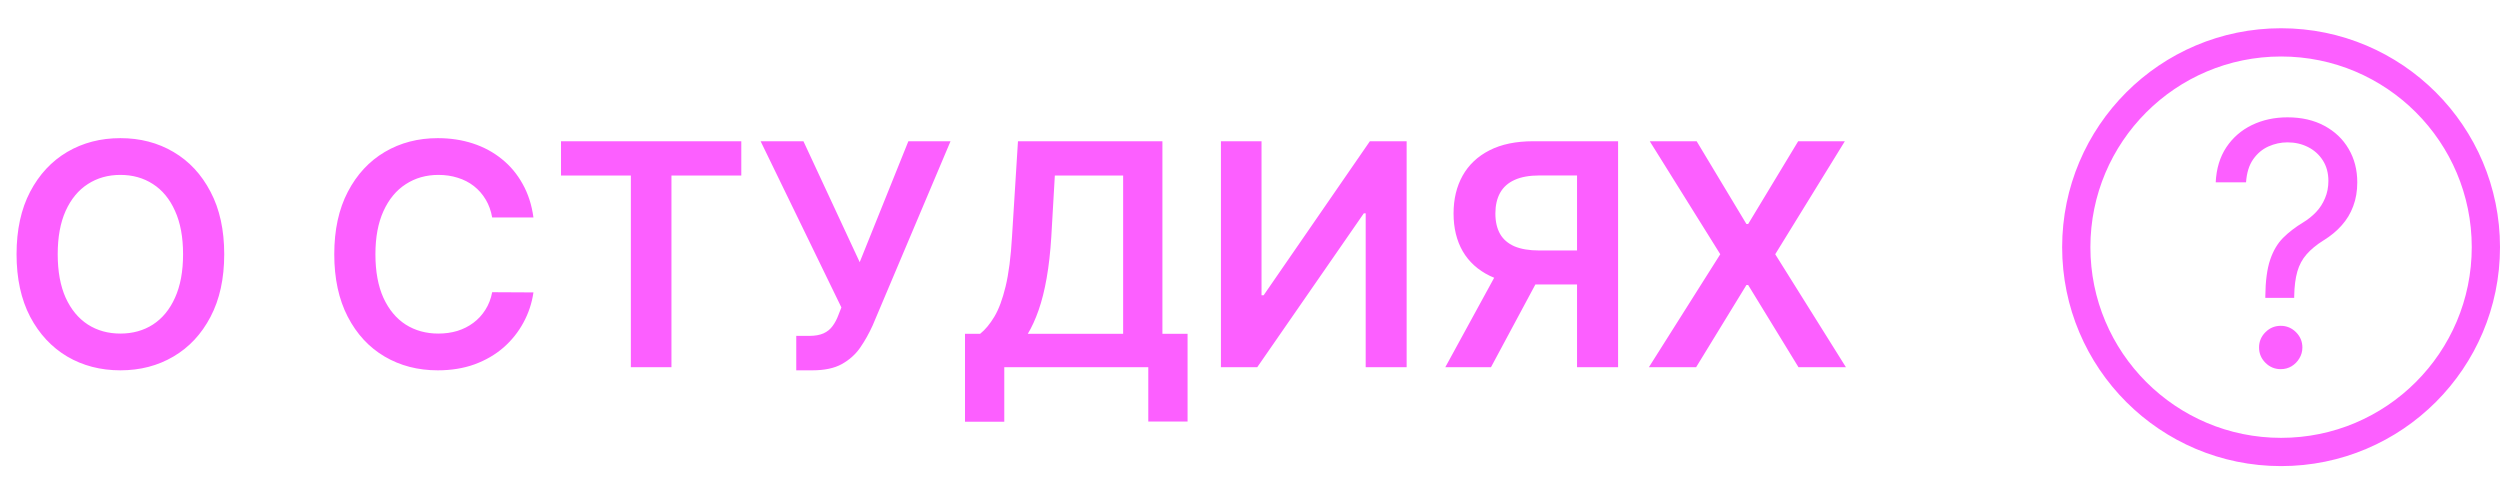
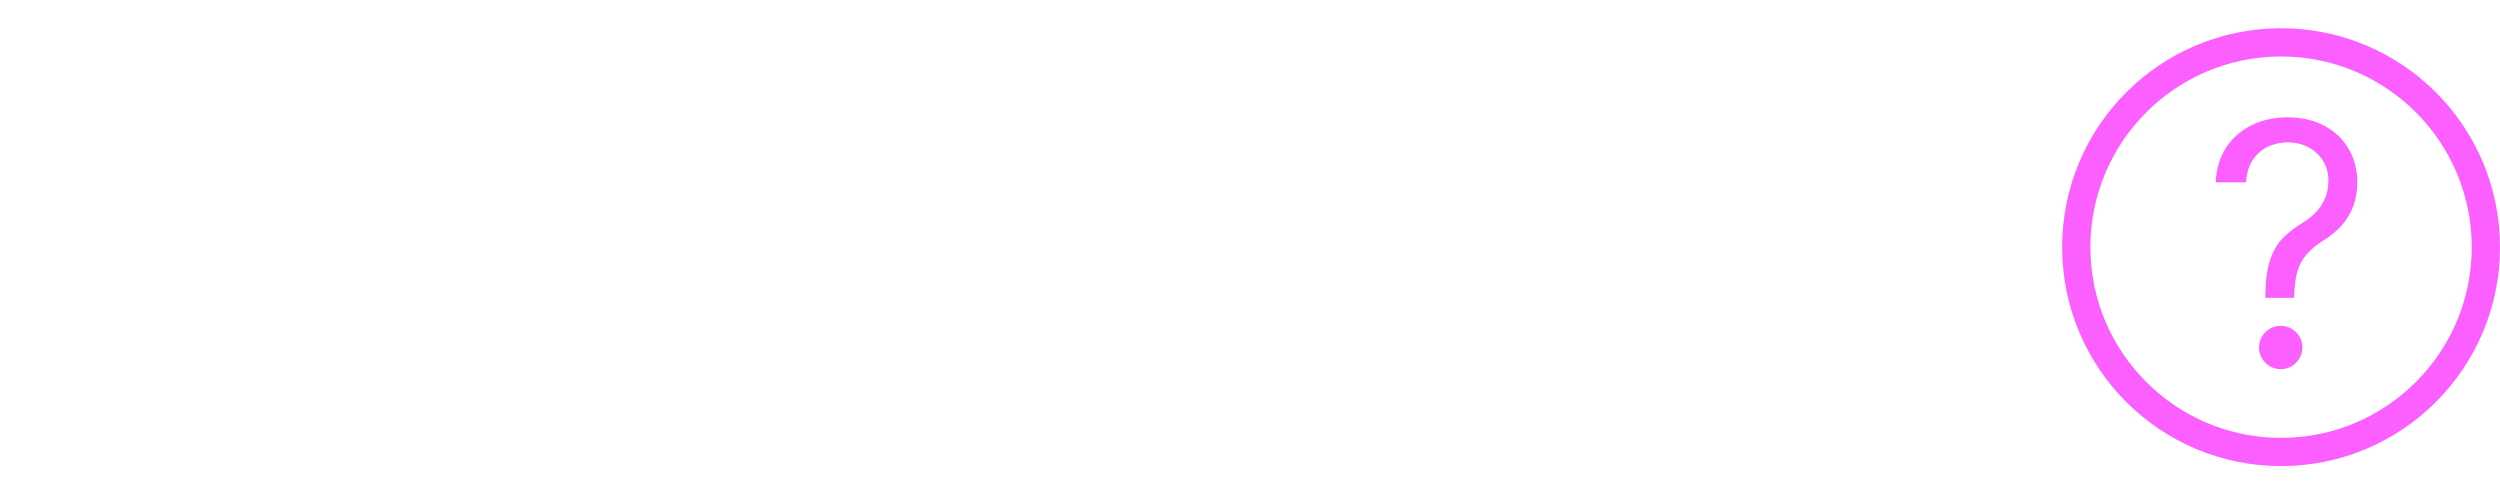
<svg xmlns="http://www.w3.org/2000/svg" width="177" height="35" viewBox="0 0 177 35" fill="none">
-   <path d="M15.875 18C15.875 19.724 15.552 21.201 14.906 22.43C14.266 23.654 13.391 24.591 12.281 25.242C11.177 25.893 9.924 26.219 8.523 26.219C7.122 26.219 5.867 25.893 4.758 25.242C3.654 24.586 2.779 23.646 2.133 22.422C1.492 21.193 1.172 19.719 1.172 18C1.172 16.276 1.492 14.802 2.133 13.578C2.779 12.349 3.654 11.409 4.758 10.758C5.867 10.107 7.122 9.781 8.523 9.781C9.924 9.781 11.177 10.107 12.281 10.758C13.391 11.409 14.266 12.349 14.906 13.578C15.552 14.802 15.875 16.276 15.875 18ZM12.961 18C12.961 16.787 12.771 15.763 12.391 14.93C12.016 14.091 11.495 13.458 10.828 13.031C10.162 12.599 9.393 12.383 8.523 12.383C7.654 12.383 6.885 12.599 6.219 13.031C5.552 13.458 5.029 14.091 4.648 14.93C4.273 15.763 4.086 16.787 4.086 18C4.086 19.213 4.273 20.24 4.648 21.078C5.029 21.912 5.552 22.544 6.219 22.977C6.885 23.404 7.654 23.617 8.523 23.617C9.393 23.617 10.162 23.404 10.828 22.977C11.495 22.544 12.016 21.912 12.391 21.078C12.771 20.24 12.961 19.213 12.961 18ZM37.768 15.398H34.846C34.762 14.919 34.609 14.495 34.385 14.125C34.161 13.75 33.882 13.432 33.549 13.172C33.215 12.912 32.835 12.716 32.408 12.586C31.986 12.45 31.531 12.383 31.041 12.383C30.171 12.383 29.4 12.602 28.729 13.039C28.057 13.471 27.531 14.107 27.15 14.945C26.77 15.779 26.58 16.797 26.58 18C26.58 19.224 26.77 20.255 27.15 21.094C27.536 21.927 28.062 22.557 28.729 22.984C29.4 23.406 30.169 23.617 31.033 23.617C31.512 23.617 31.96 23.555 32.377 23.43C32.799 23.299 33.176 23.109 33.51 22.859C33.848 22.609 34.132 22.302 34.361 21.938C34.596 21.573 34.757 21.156 34.846 20.688L37.768 20.703C37.658 21.463 37.421 22.177 37.057 22.844C36.697 23.51 36.226 24.099 35.643 24.609C35.059 25.115 34.377 25.51 33.596 25.797C32.815 26.078 31.947 26.219 30.994 26.219C29.588 26.219 28.333 25.893 27.229 25.242C26.124 24.591 25.255 23.651 24.619 22.422C23.984 21.193 23.666 19.719 23.666 18C23.666 16.276 23.986 14.802 24.627 13.578C25.268 12.349 26.14 11.409 27.244 10.758C28.348 10.107 29.598 9.781 30.994 9.781C31.885 9.781 32.713 9.906 33.478 10.156C34.244 10.406 34.926 10.773 35.525 11.258C36.124 11.737 36.617 12.325 37.002 13.023C37.393 13.716 37.648 14.508 37.768 15.398ZM39.719 12.43V10H52.484V12.43H47.539V26H44.664V12.43H39.719ZM56.375 26.219V23.781H57.289C57.7 23.781 58.039 23.721 58.305 23.602C58.57 23.482 58.784 23.31 58.945 23.086C59.112 22.862 59.25 22.602 59.359 22.305L59.57 21.766L53.852 10H56.883L60.867 18.562L64.312 10H67.297L61.781 23.047C61.526 23.609 61.232 24.133 60.898 24.617C60.565 25.096 60.13 25.484 59.594 25.781C59.062 26.073 58.37 26.219 57.516 26.219H56.375ZM68.322 29.859V23.633H69.393C69.752 23.346 70.088 22.943 70.4 22.422C70.713 21.901 70.978 21.188 71.197 20.281C71.416 19.375 71.567 18.203 71.65 16.766L72.072 10H82.299V23.633H84.08V29.844H81.299V26H71.103V29.859H68.322ZM72.768 23.633H79.518V12.43H74.682L74.432 16.766C74.364 17.854 74.255 18.828 74.103 19.688C73.953 20.547 73.762 21.305 73.533 21.961C73.304 22.612 73.049 23.169 72.768 23.633ZM86.441 10H89.316V20.906H89.465L96.988 10H99.59V26H96.691V15.102H96.559L89.012 26H86.441V10ZM114.561 26H111.654V12.422H108.998C108.279 12.422 107.688 12.529 107.225 12.742C106.766 12.95 106.425 13.258 106.201 13.664C105.982 14.065 105.873 14.55 105.873 15.117C105.873 15.685 105.982 16.164 106.201 16.555C106.42 16.94 106.758 17.234 107.217 17.438C107.68 17.635 108.269 17.734 108.982 17.734H112.873V20.141H108.592C107.363 20.141 106.326 19.938 105.482 19.531C104.639 19.12 103.998 18.539 103.561 17.789C103.128 17.034 102.912 16.143 102.912 15.117C102.912 14.096 103.126 13.203 103.553 12.438C103.985 11.667 104.62 11.068 105.459 10.641C106.298 10.213 107.329 10 108.553 10H114.561V26ZM106.287 18.75H109.451L105.561 26H102.326L106.287 18.75ZM120.123 10L123.646 15.859H123.771L127.311 10H130.615L125.686 18L130.693 26H127.334L123.771 20.18H123.646L120.084 26H116.74L121.795 18L116.803 10H120.123Z" fill="#FC5FFF" />
  <path d="M160.384 21.091V20.989C160.395 19.903 160.509 19.04 160.725 18.398C160.941 17.756 161.248 17.236 161.645 16.838C162.043 16.44 162.52 16.074 163.077 15.739C163.412 15.534 163.713 15.293 163.98 15.014C164.248 14.73 164.458 14.403 164.611 14.034C164.77 13.665 164.85 13.256 164.85 12.807C164.85 12.25 164.719 11.767 164.458 11.358C164.196 10.949 163.847 10.633 163.409 10.412C162.972 10.19 162.486 10.079 161.952 10.079C161.486 10.079 161.037 10.176 160.605 10.369C160.174 10.562 159.813 10.867 159.523 11.281C159.233 11.696 159.066 12.239 159.02 12.909H156.873C156.918 11.943 157.168 11.117 157.623 10.429C158.083 9.741 158.688 9.216 159.438 8.852C160.194 8.489 161.032 8.307 161.952 8.307C162.952 8.307 163.821 8.506 164.56 8.903C165.304 9.301 165.878 9.847 166.282 10.54C166.691 11.233 166.895 12.023 166.895 12.909C166.895 13.534 166.799 14.099 166.605 14.605C166.418 15.111 166.145 15.562 165.787 15.96C165.435 16.358 165.009 16.71 164.509 17.017C164.009 17.329 163.608 17.659 163.307 18.006C163.006 18.347 162.787 18.753 162.651 19.224C162.515 19.696 162.441 20.284 162.429 20.989V21.091H160.384ZM161.475 26.136C161.054 26.136 160.694 25.986 160.392 25.685C160.091 25.384 159.941 25.023 159.941 24.602C159.941 24.182 160.091 23.821 160.392 23.52C160.694 23.219 161.054 23.068 161.475 23.068C161.895 23.068 162.256 23.219 162.557 23.52C162.858 23.821 163.009 24.182 163.009 24.602C163.009 24.881 162.938 25.136 162.796 25.369C162.659 25.602 162.475 25.79 162.242 25.932C162.015 26.068 161.759 26.136 161.475 26.136Z" fill="#FC5FFF" />
  <circle cx="161.5" cy="17.5" r="14.5" stroke="#FC5FFF" stroke-width="2" />
</svg>